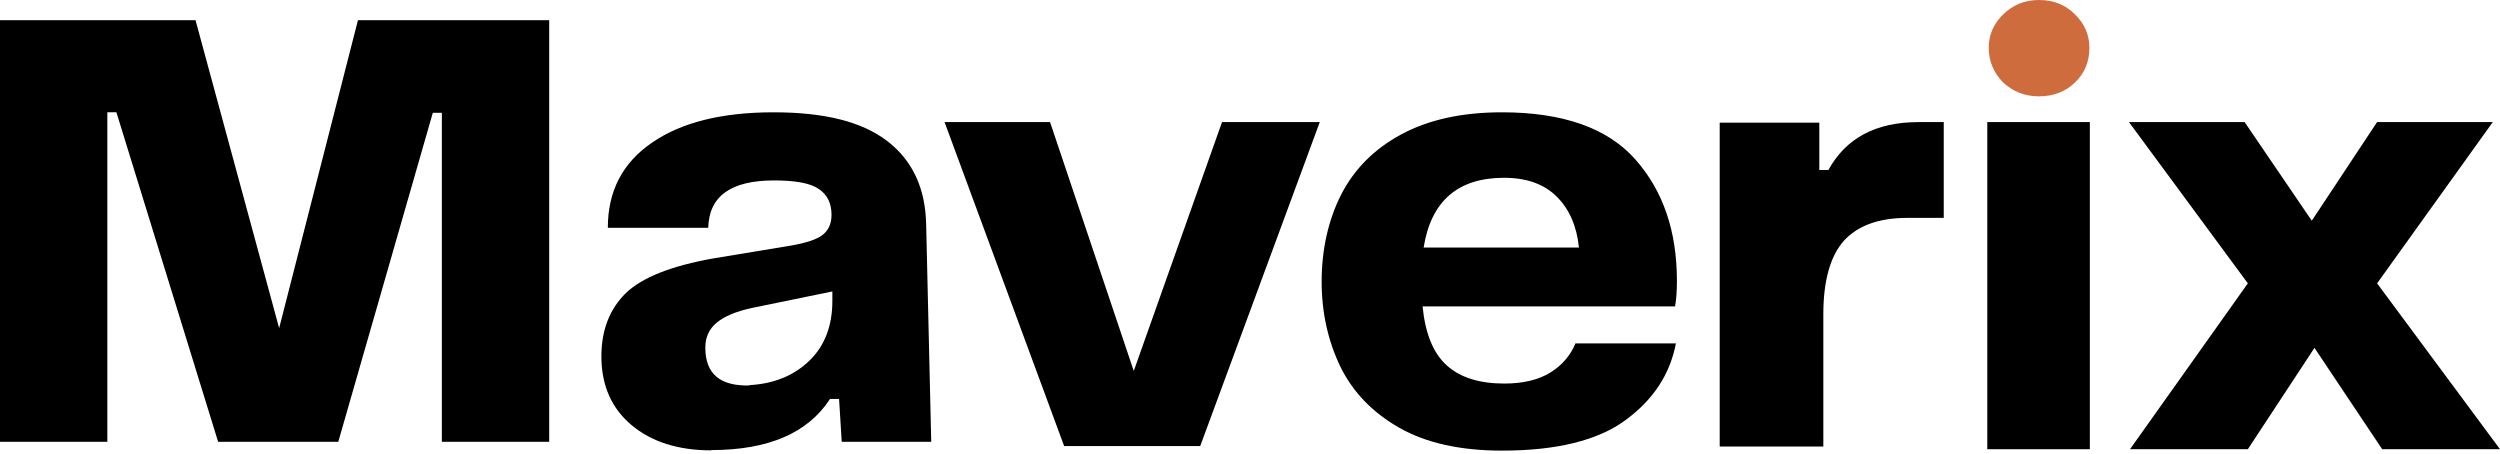
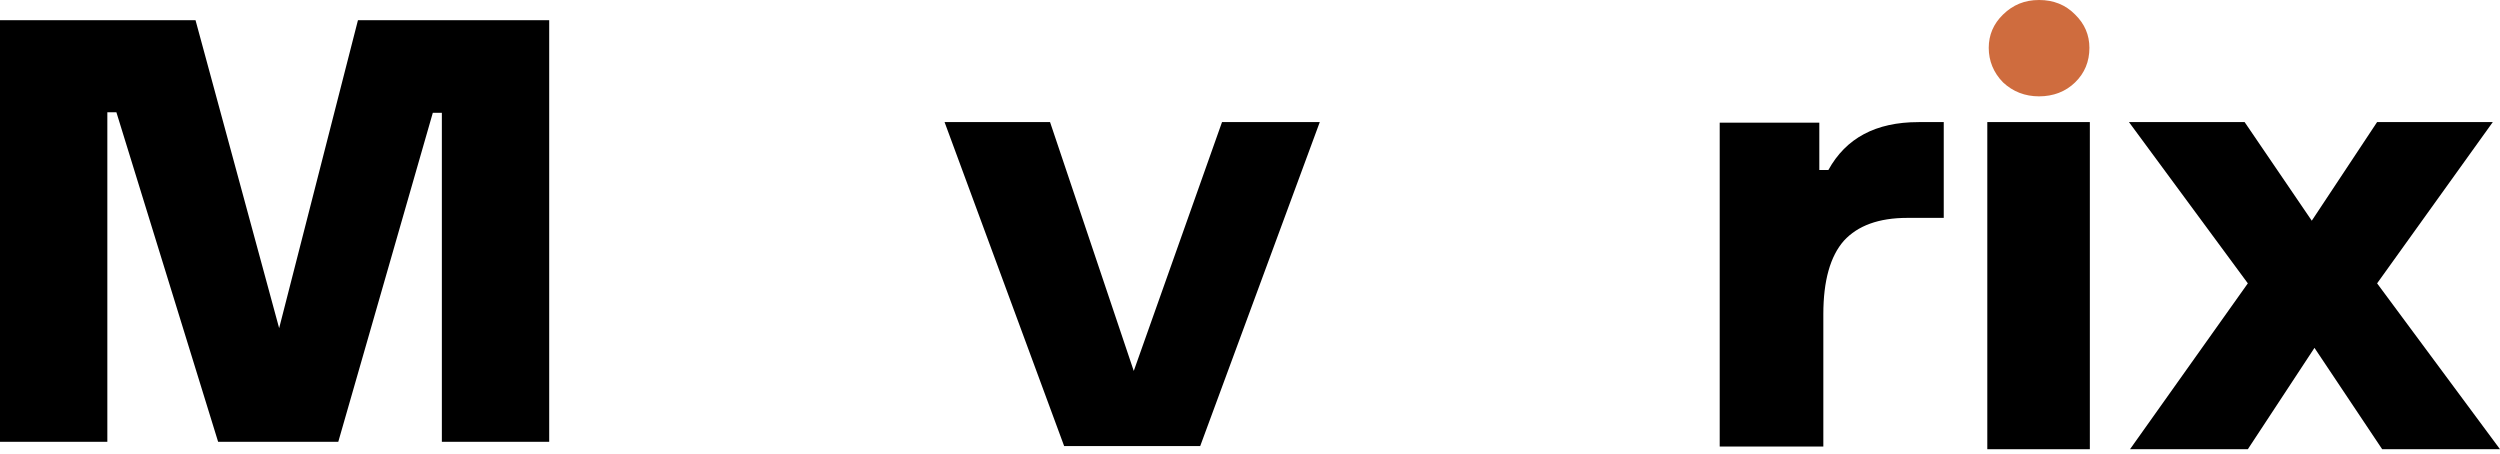
<svg xmlns="http://www.w3.org/2000/svg" width="512" height="93" viewBox="0 0 512 93" fill="none">
  <path d="M0 4.131H40.042L57.169 67.205L73.311 4.131H112.476V90.482H90.492V23.103H88.639L69.278 90.482H44.672L23.837 22.994H21.983V90.482H0V4.131Z" fill="black" />
-   <path d="M145.699 92.233C138.881 92.233 133.428 90.487 129.331 87.051C125.244 83.615 123.164 78.93 123.164 72.989C123.164 67.591 124.855 63.286 128.183 60.013C131.565 56.793 137.515 54.451 146.079 52.923L161.895 50.31C165.06 49.767 167.239 49.053 168.442 48.13C169.645 47.208 170.296 45.842 170.296 43.989C170.296 41.647 169.428 39.847 167.682 38.699C165.937 37.496 162.881 36.953 158.522 36.953C149.687 36.953 145.211 40.172 145.048 46.656H124.484C124.484 39.133 127.487 33.354 133.536 29.212C139.532 25.071 147.824 23 158.413 23C169.003 23 176.581 24.962 181.708 28.887C186.835 32.812 189.512 38.481 189.675 45.897L190.715 90.487H172.385L171.842 81.707H169.988C165.458 88.688 157.337 92.178 145.663 92.178L145.717 92.233H145.699ZM153.449 78.876C158.522 78.605 162.609 76.914 165.774 73.857C168.939 70.801 170.468 66.659 170.468 61.649V59.687L153.991 63.069C150.772 63.775 148.376 64.76 146.793 66.071C145.211 67.383 144.451 69.074 144.451 71.199C144.451 76.543 147.453 79.102 153.503 78.939L153.449 78.885V78.876Z" fill="black" />
  <path d="M232.212 75.921L250.271 25H270.292L245.804 91.348H217.934L193.445 25H215.049L232.176 75.921H232.23H232.212Z" fill="black" />
-   <path d="M286.542 87.594C281.035 84.428 277.047 80.287 274.488 75.051C271.983 69.815 270.672 64.037 270.672 57.661C270.672 51.286 271.983 45.119 274.651 39.892C277.318 34.665 281.415 30.515 286.976 27.521C292.538 24.519 299.41 23 307.594 23C320.082 23 329.198 26.219 334.867 32.594C340.592 39.024 343.431 47.316 343.431 57.508C343.431 59.524 343.323 61.27 343.051 62.744H291.344C291.887 68.305 293.523 72.338 296.309 74.843C299.094 77.348 303.018 78.551 308.091 78.551C311.908 78.551 315.073 77.791 317.478 76.317C319.874 74.843 321.62 72.826 322.66 70.322H343.223C342.02 76.697 338.53 81.933 332.86 86.074C327.19 90.216 318.789 92.287 307.603 92.287C299.039 92.287 292.004 90.704 286.551 87.594H286.542ZM323.365 50.689C322.931 46.331 321.403 42.84 318.834 40.281C316.275 37.722 312.667 36.411 308.037 36.411C298.596 36.411 293.089 41.149 291.561 50.689H323.365Z" fill="black" />
  <path d="M392.952 25H398.079V44.623H390.61C384.777 44.623 380.463 46.206 377.624 49.307C374.839 52.472 373.419 57.482 373.419 64.355V91.447H352.195V25.118H372.596V34.821H374.45C378.049 28.283 384.162 25.009 392.888 25.009H392.943L392.952 25Z" fill="black" />
  <path d="M436 25H459.695L473.452 45.2L486.83 25H510.525L486.83 58.03L512 92H487.87L474.005 71.243L460.356 92H436.226L460.356 58.03L436.009 25H436Z" fill="black" />
  <path d="M428 25H407V92H428V25Z" fill="black" />
  <path d="M410.223 16.874C412.258 18.773 414.717 19.732 417.602 19.732C420.487 19.732 423.028 18.782 424.981 16.874C426.934 14.975 427.911 12.615 427.911 9.803C427.911 7.153 426.934 4.883 424.981 2.975C423.028 0.986 420.568 0 417.602 0C414.636 0 412.258 0.995 410.223 2.975C408.27 4.874 407.293 7.153 407.293 9.803C407.293 12.452 408.27 14.894 410.223 16.874Z" fill="#CF6C3E" />
</svg>